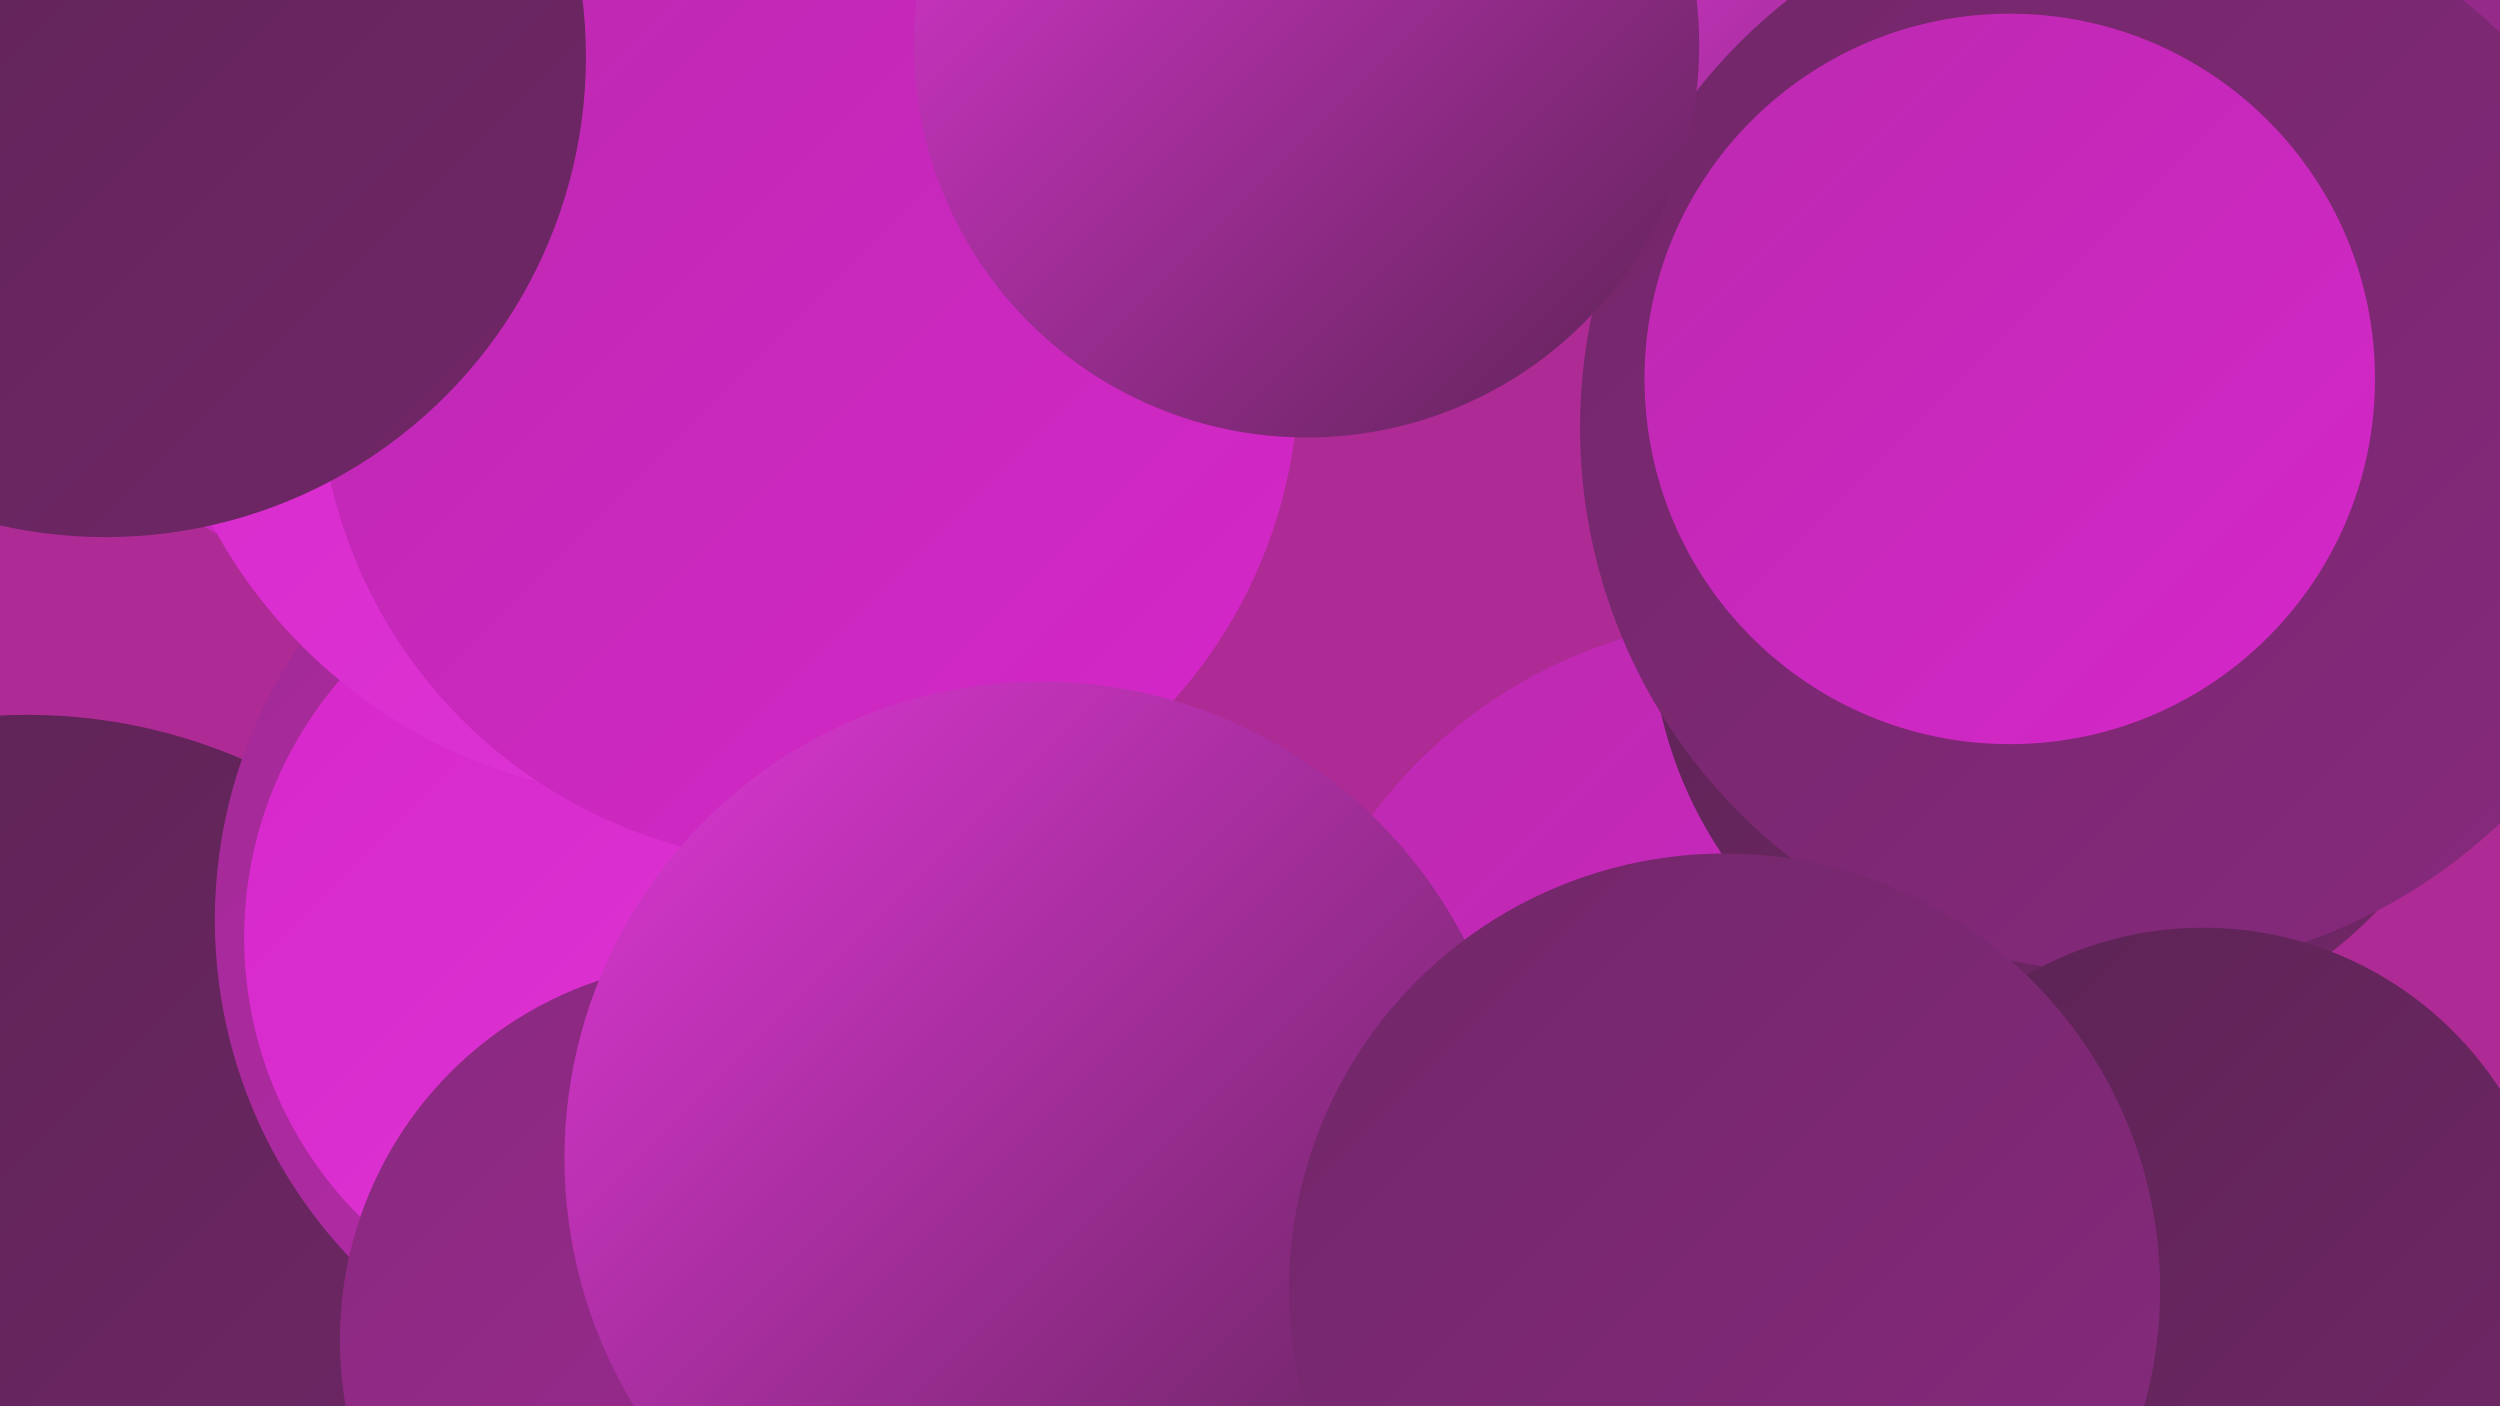
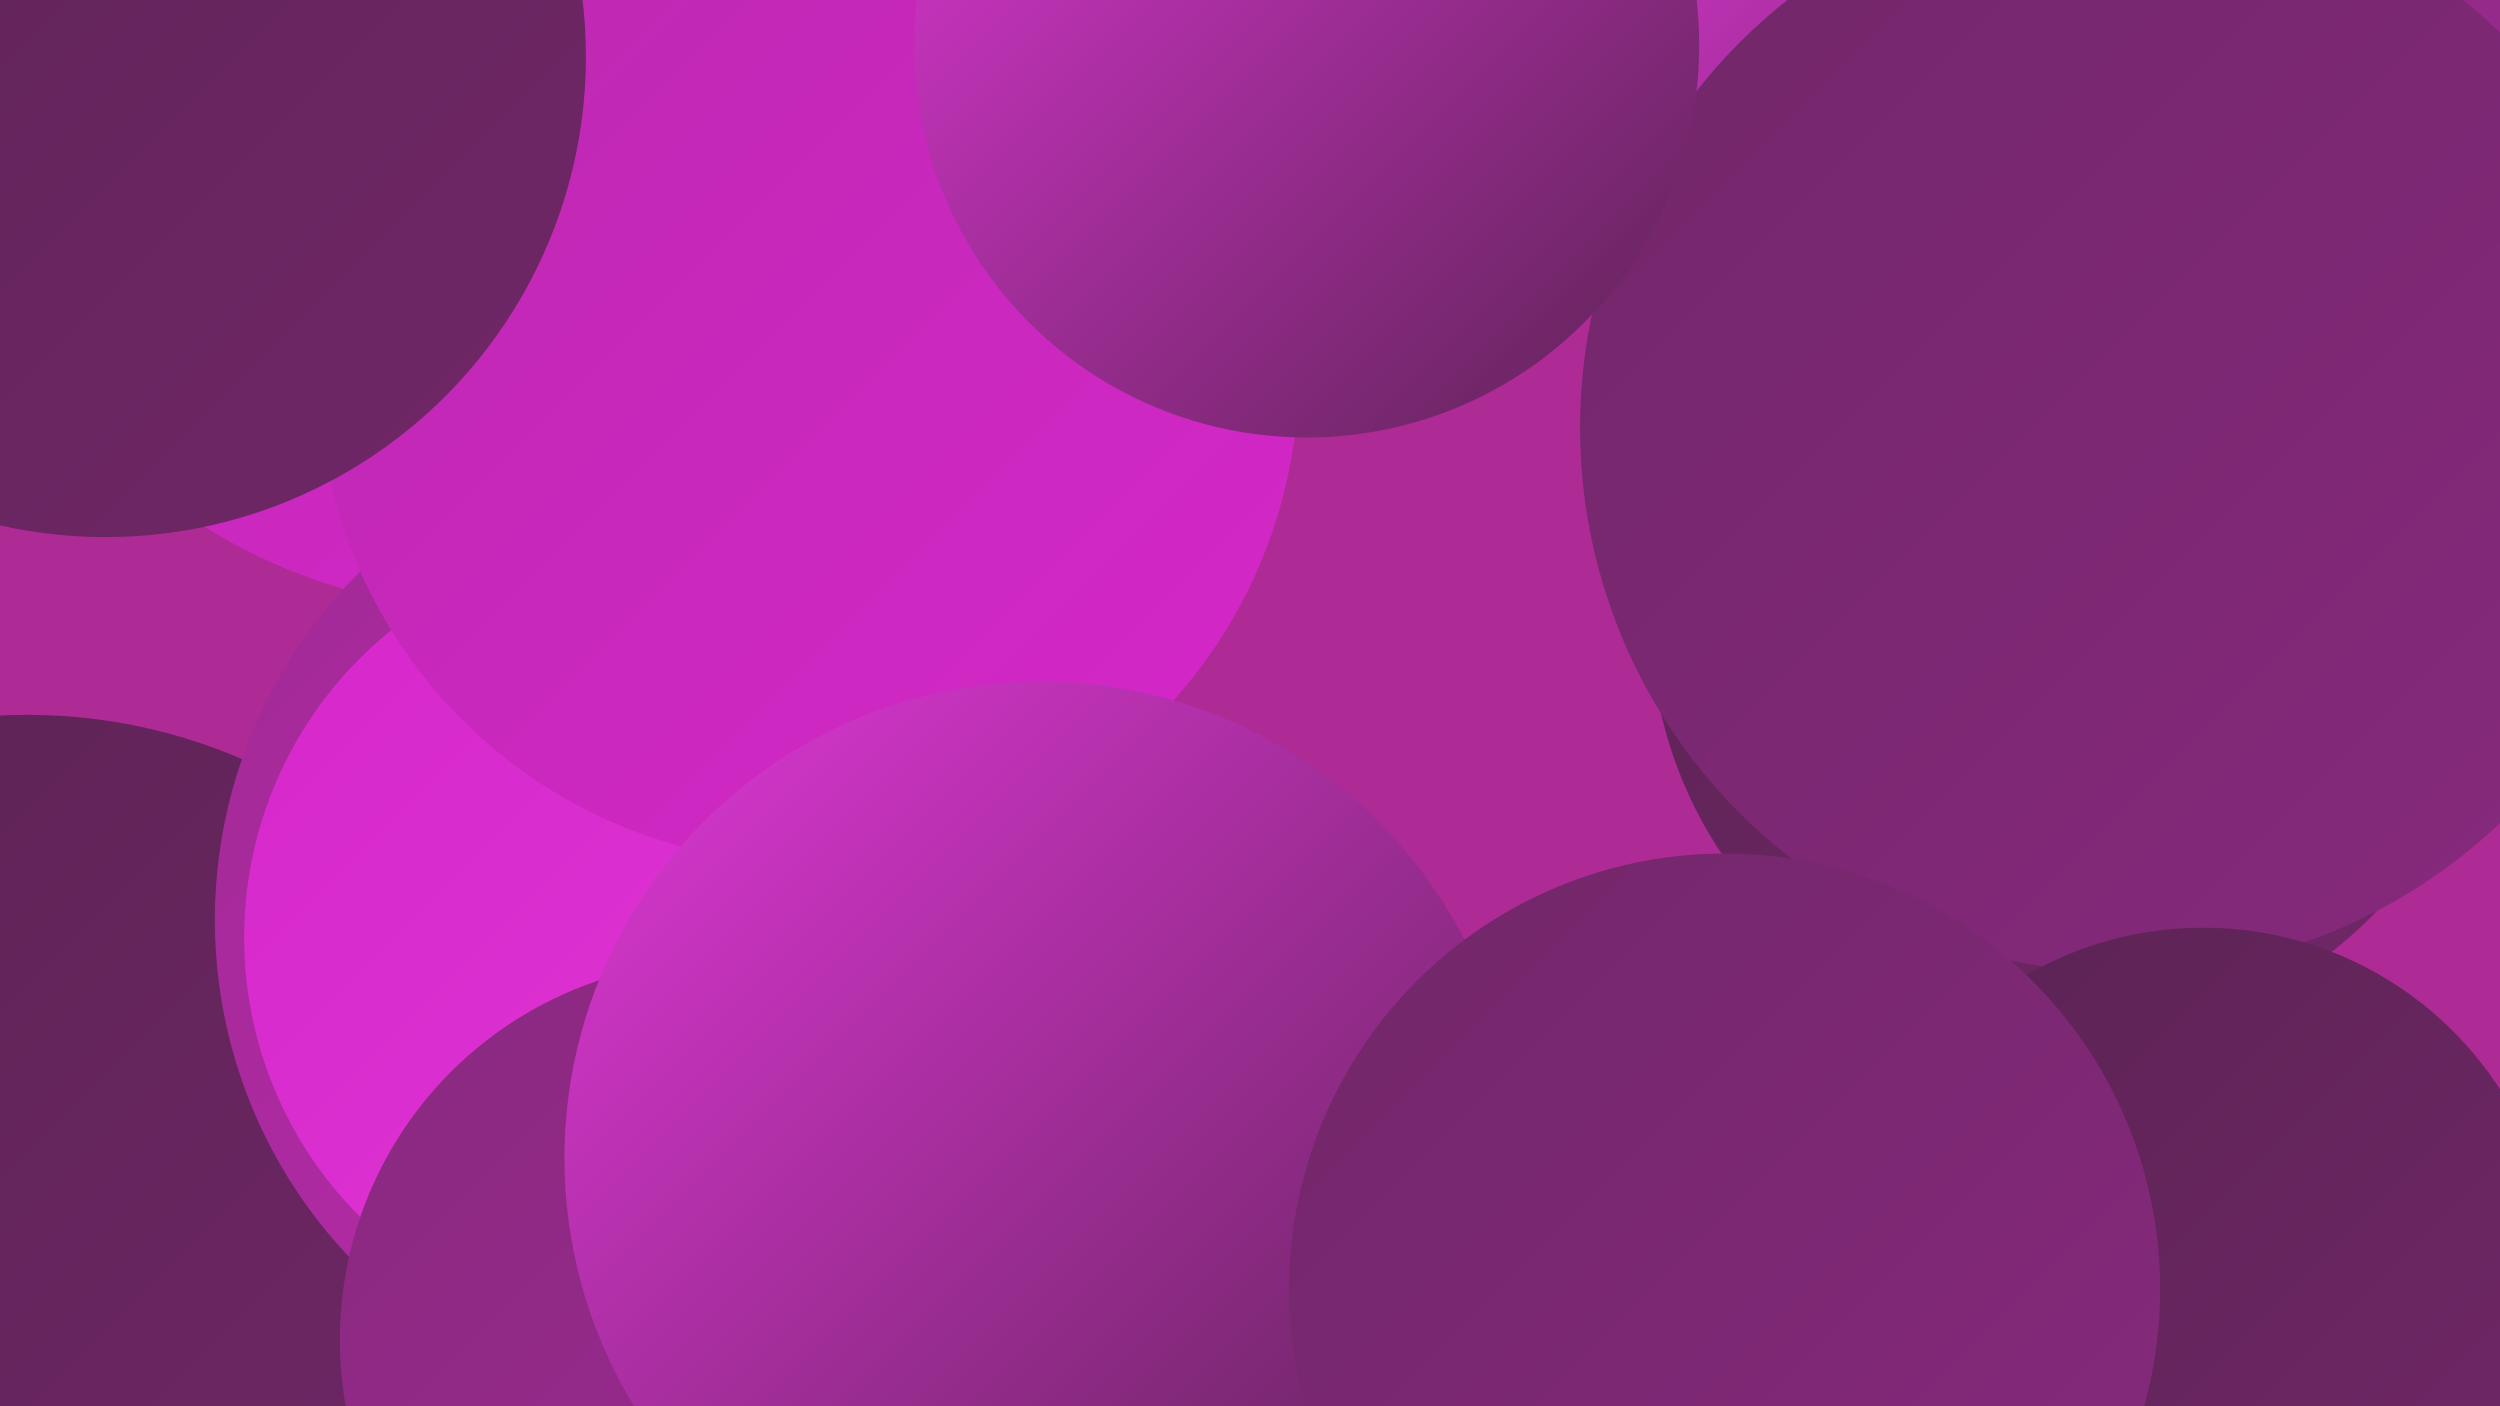
<svg xmlns="http://www.w3.org/2000/svg" width="1280" height="720">
  <defs>
    <linearGradient id="grad0" x1="0%" y1="0%" x2="100%" y2="100%">
      <stop offset="0%" style="stop-color:#5b2353;stop-opacity:1" />
      <stop offset="100%" style="stop-color:#712768;stop-opacity:1" />
    </linearGradient>
    <linearGradient id="grad1" x1="0%" y1="0%" x2="100%" y2="100%">
      <stop offset="0%" style="stop-color:#712768;stop-opacity:1" />
      <stop offset="100%" style="stop-color:#88297e;stop-opacity:1" />
    </linearGradient>
    <linearGradient id="grad2" x1="0%" y1="0%" x2="100%" y2="100%">
      <stop offset="0%" style="stop-color:#88297e;stop-opacity:1" />
      <stop offset="100%" style="stop-color:#a12a95;stop-opacity:1" />
    </linearGradient>
    <linearGradient id="grad3" x1="0%" y1="0%" x2="100%" y2="100%">
      <stop offset="0%" style="stop-color:#a12a95;stop-opacity:1" />
      <stop offset="100%" style="stop-color:#bb29af;stop-opacity:1" />
    </linearGradient>
    <linearGradient id="grad4" x1="0%" y1="0%" x2="100%" y2="100%">
      <stop offset="0%" style="stop-color:#bb29af;stop-opacity:1" />
      <stop offset="100%" style="stop-color:#d627ca;stop-opacity:1" />
    </linearGradient>
    <linearGradient id="grad5" x1="0%" y1="0%" x2="100%" y2="100%">
      <stop offset="0%" style="stop-color:#d627ca;stop-opacity:1" />
      <stop offset="100%" style="stop-color:#e037d7;stop-opacity:1" />
    </linearGradient>
    <linearGradient id="grad6" x1="0%" y1="0%" x2="100%" y2="100%">
      <stop offset="0%" style="stop-color:#e037d7;stop-opacity:1" />
      <stop offset="100%" style="stop-color:#5b2353;stop-opacity:1" />
    </linearGradient>
  </defs>
  <rect width="1280" height="720" fill="#ae2a94" />
  <circle cx="14" cy="644" r="278" fill="url(#grad0)" />
  <circle cx="994" cy="35" r="191" fill="url(#grad6)" />
  <circle cx="256" cy="27" r="286" fill="url(#grad4)" />
  <circle cx="1176" cy="93" r="194" fill="url(#grad2)" />
-   <circle cx="904" cy="567" r="251" fill="url(#grad4)" />
  <circle cx="1061" cy="317" r="216" fill="url(#grad0)" />
  <circle cx="1088" cy="219" r="279" fill="url(#grad1)" />
-   <circle cx="296" cy="51" r="256" fill="url(#grad6)" />
  <circle cx="361" cy="471" r="251" fill="url(#grad3)" />
  <circle cx="350" cy="86" r="197" fill="url(#grad1)" />
  <circle cx="327" cy="480" r="202" fill="url(#grad5)" />
-   <circle cx="343" cy="143" r="266" fill="url(#grad5)" />
  <circle cx="368" cy="686" r="194" fill="url(#grad2)" />
  <circle cx="414" cy="191" r="251" fill="url(#grad4)" />
  <circle cx="533" cy="593" r="244" fill="url(#grad6)" />
  <circle cx="1128" cy="656" r="181" fill="url(#grad0)" />
  <circle cx="883" cy="660" r="223" fill="url(#grad1)" />
  <circle cx="54" cy="29" r="246" fill="url(#grad0)" />
  <circle cx="669" cy="23" r="201" fill="url(#grad6)" />
-   <circle cx="1029" cy="194" r="187" fill="url(#grad4)" />
</svg>